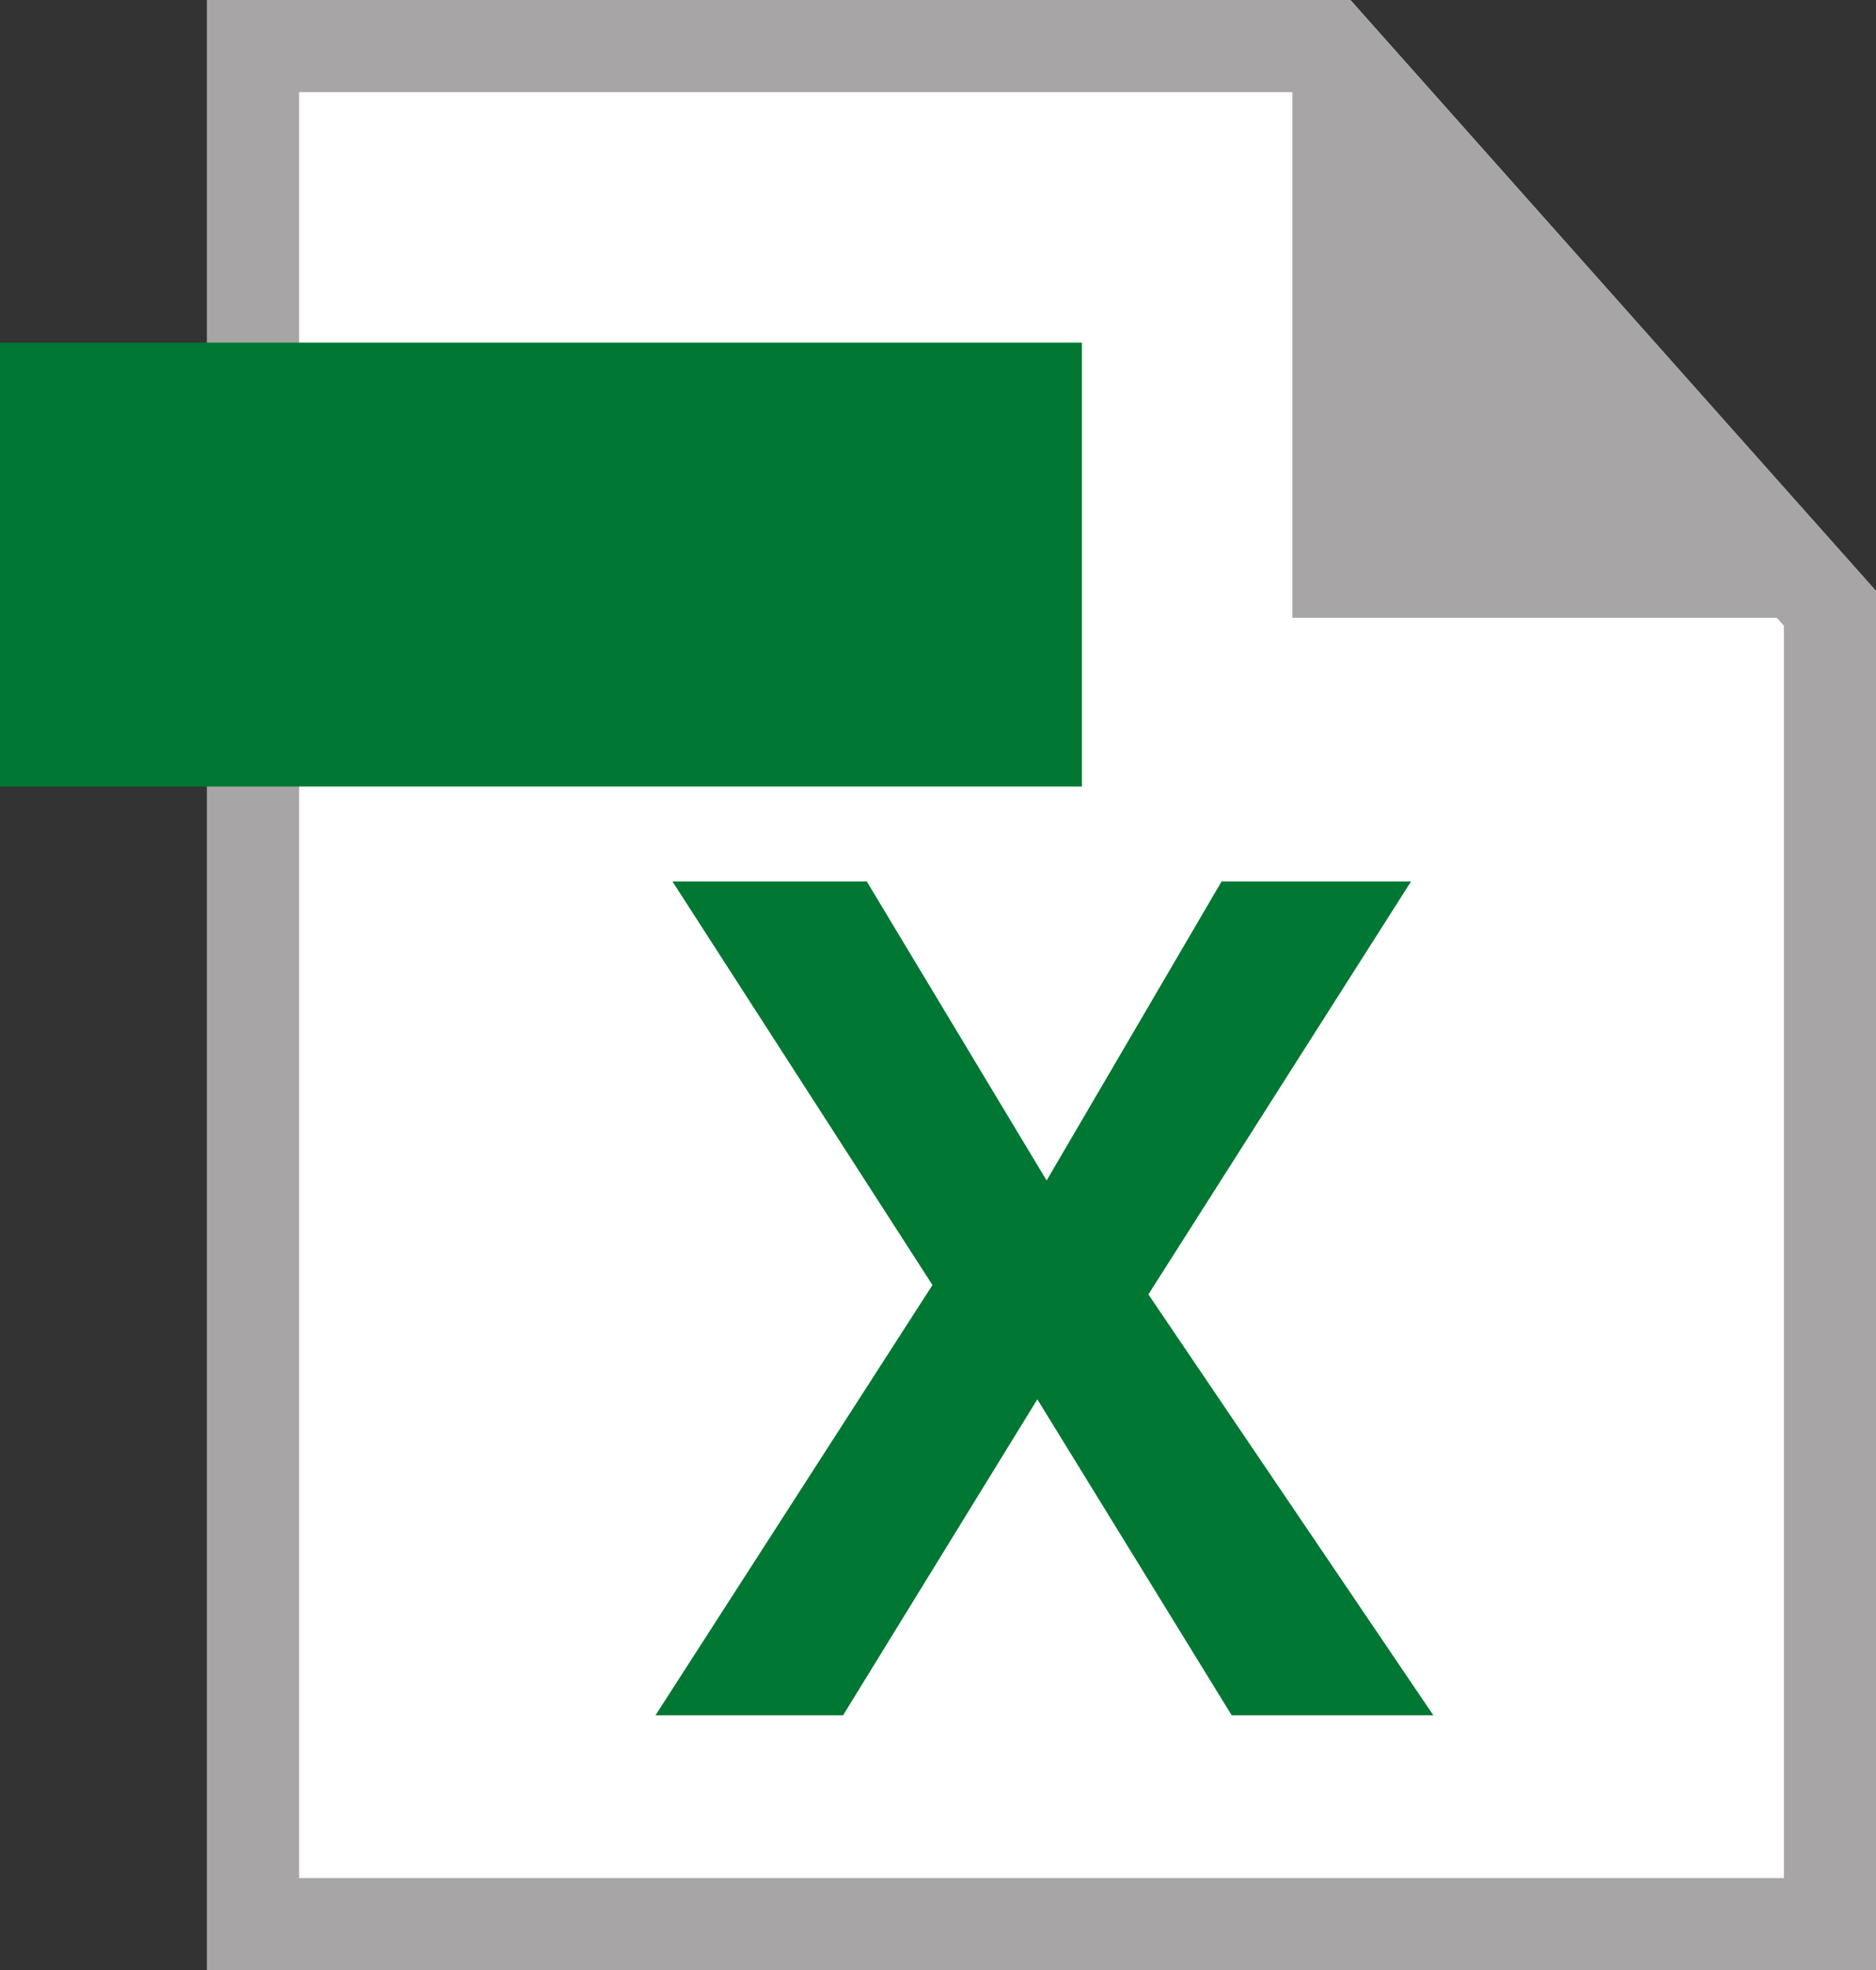
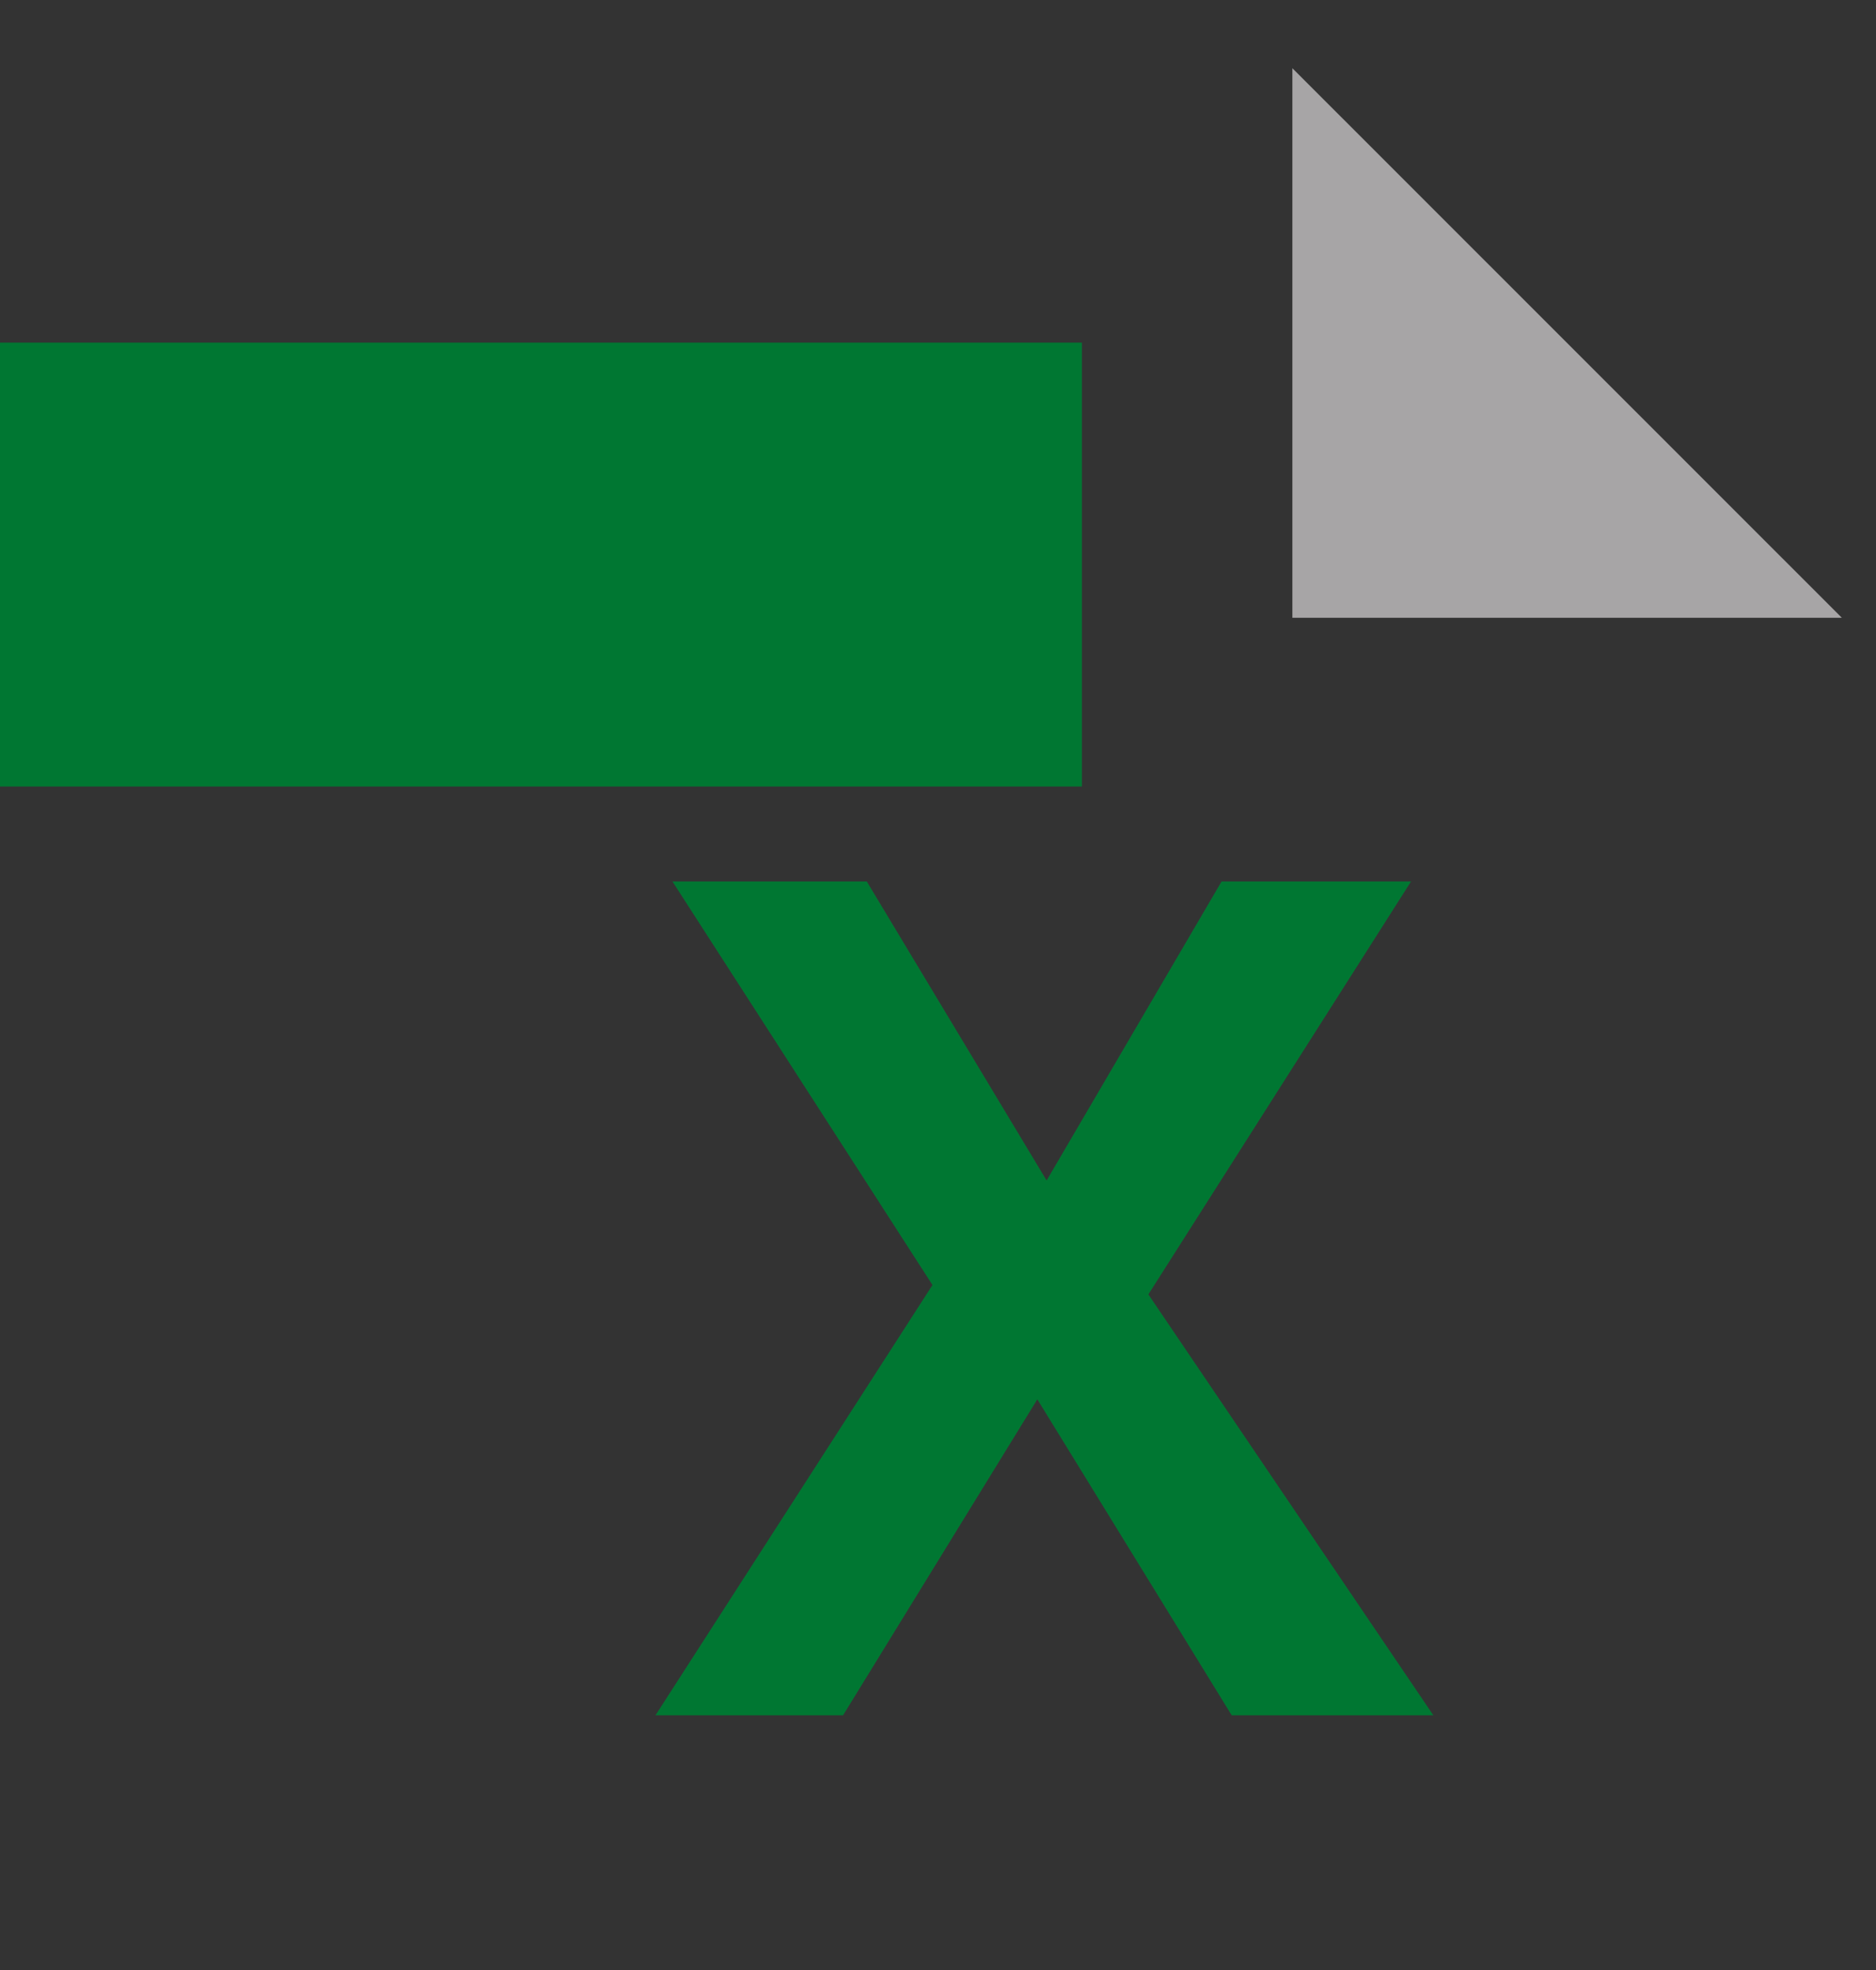
<svg xmlns="http://www.w3.org/2000/svg" width="20" height="20.995" viewBox="0 0 20 20.995">
  <rect x="0" y="0" width="20" height="20.995" fill="#333333" stroke="none" />
  <g id="アートワーク_15" data-name="アートワーク 15" transform="translate(61.074 64.111)">
    <g id="グループ_8177" data-name="グループ 8177" transform="translate(-61.074 -64.111)">
      <g id="グループ_8175" data-name="グループ 8175" transform="translate(2.207)" style="isolation: isolate">
-         <path id="パス_27696" data-name="パス 27696" d="M31.274,20.995H13.481V0H25.67l5.6,6.295Z" transform="translate(-13.481)" fill="#fff" />
-         <path id="パス_27697" data-name="パス 27697" d="M25.23.982l5.062,5.686V20.012H14.463V.982H25.23M25.67,0H13.481V20.995H31.274V6.295L25.67,0Z" transform="translate(-13.481)" fill="#a7a5a6" />
-       </g>
+         </g>
      <g id="グループ_8176" data-name="グループ 8176" transform="translate(6.992 9.393)">
        <path id="パス_27698" data-name="パス 27698" d="M50.993,66.252h-2.15l-2.072-3.367L44.7,66.252H42.7l2.953-4.585-2.772-4.3h2.072l1.917,3.186,1.865-3.186h2.02l-2.8,4.4Z" transform="translate(-42.704 -57.367)" fill="#007732" />
      </g>
      <rect id="長方形_4469" data-name="長方形 4469" width="11.534" height="4.73" transform="translate(0 3.651)" fill="#007732" />
      <path id="パス_27699" data-name="パス 27699" d="M90.006,10.3H84.148V4.444Z" transform="translate(-70.37 -3.717)" fill="#a7a5a6" style="isolation: isolate" />
    </g>
  </g>
</svg>